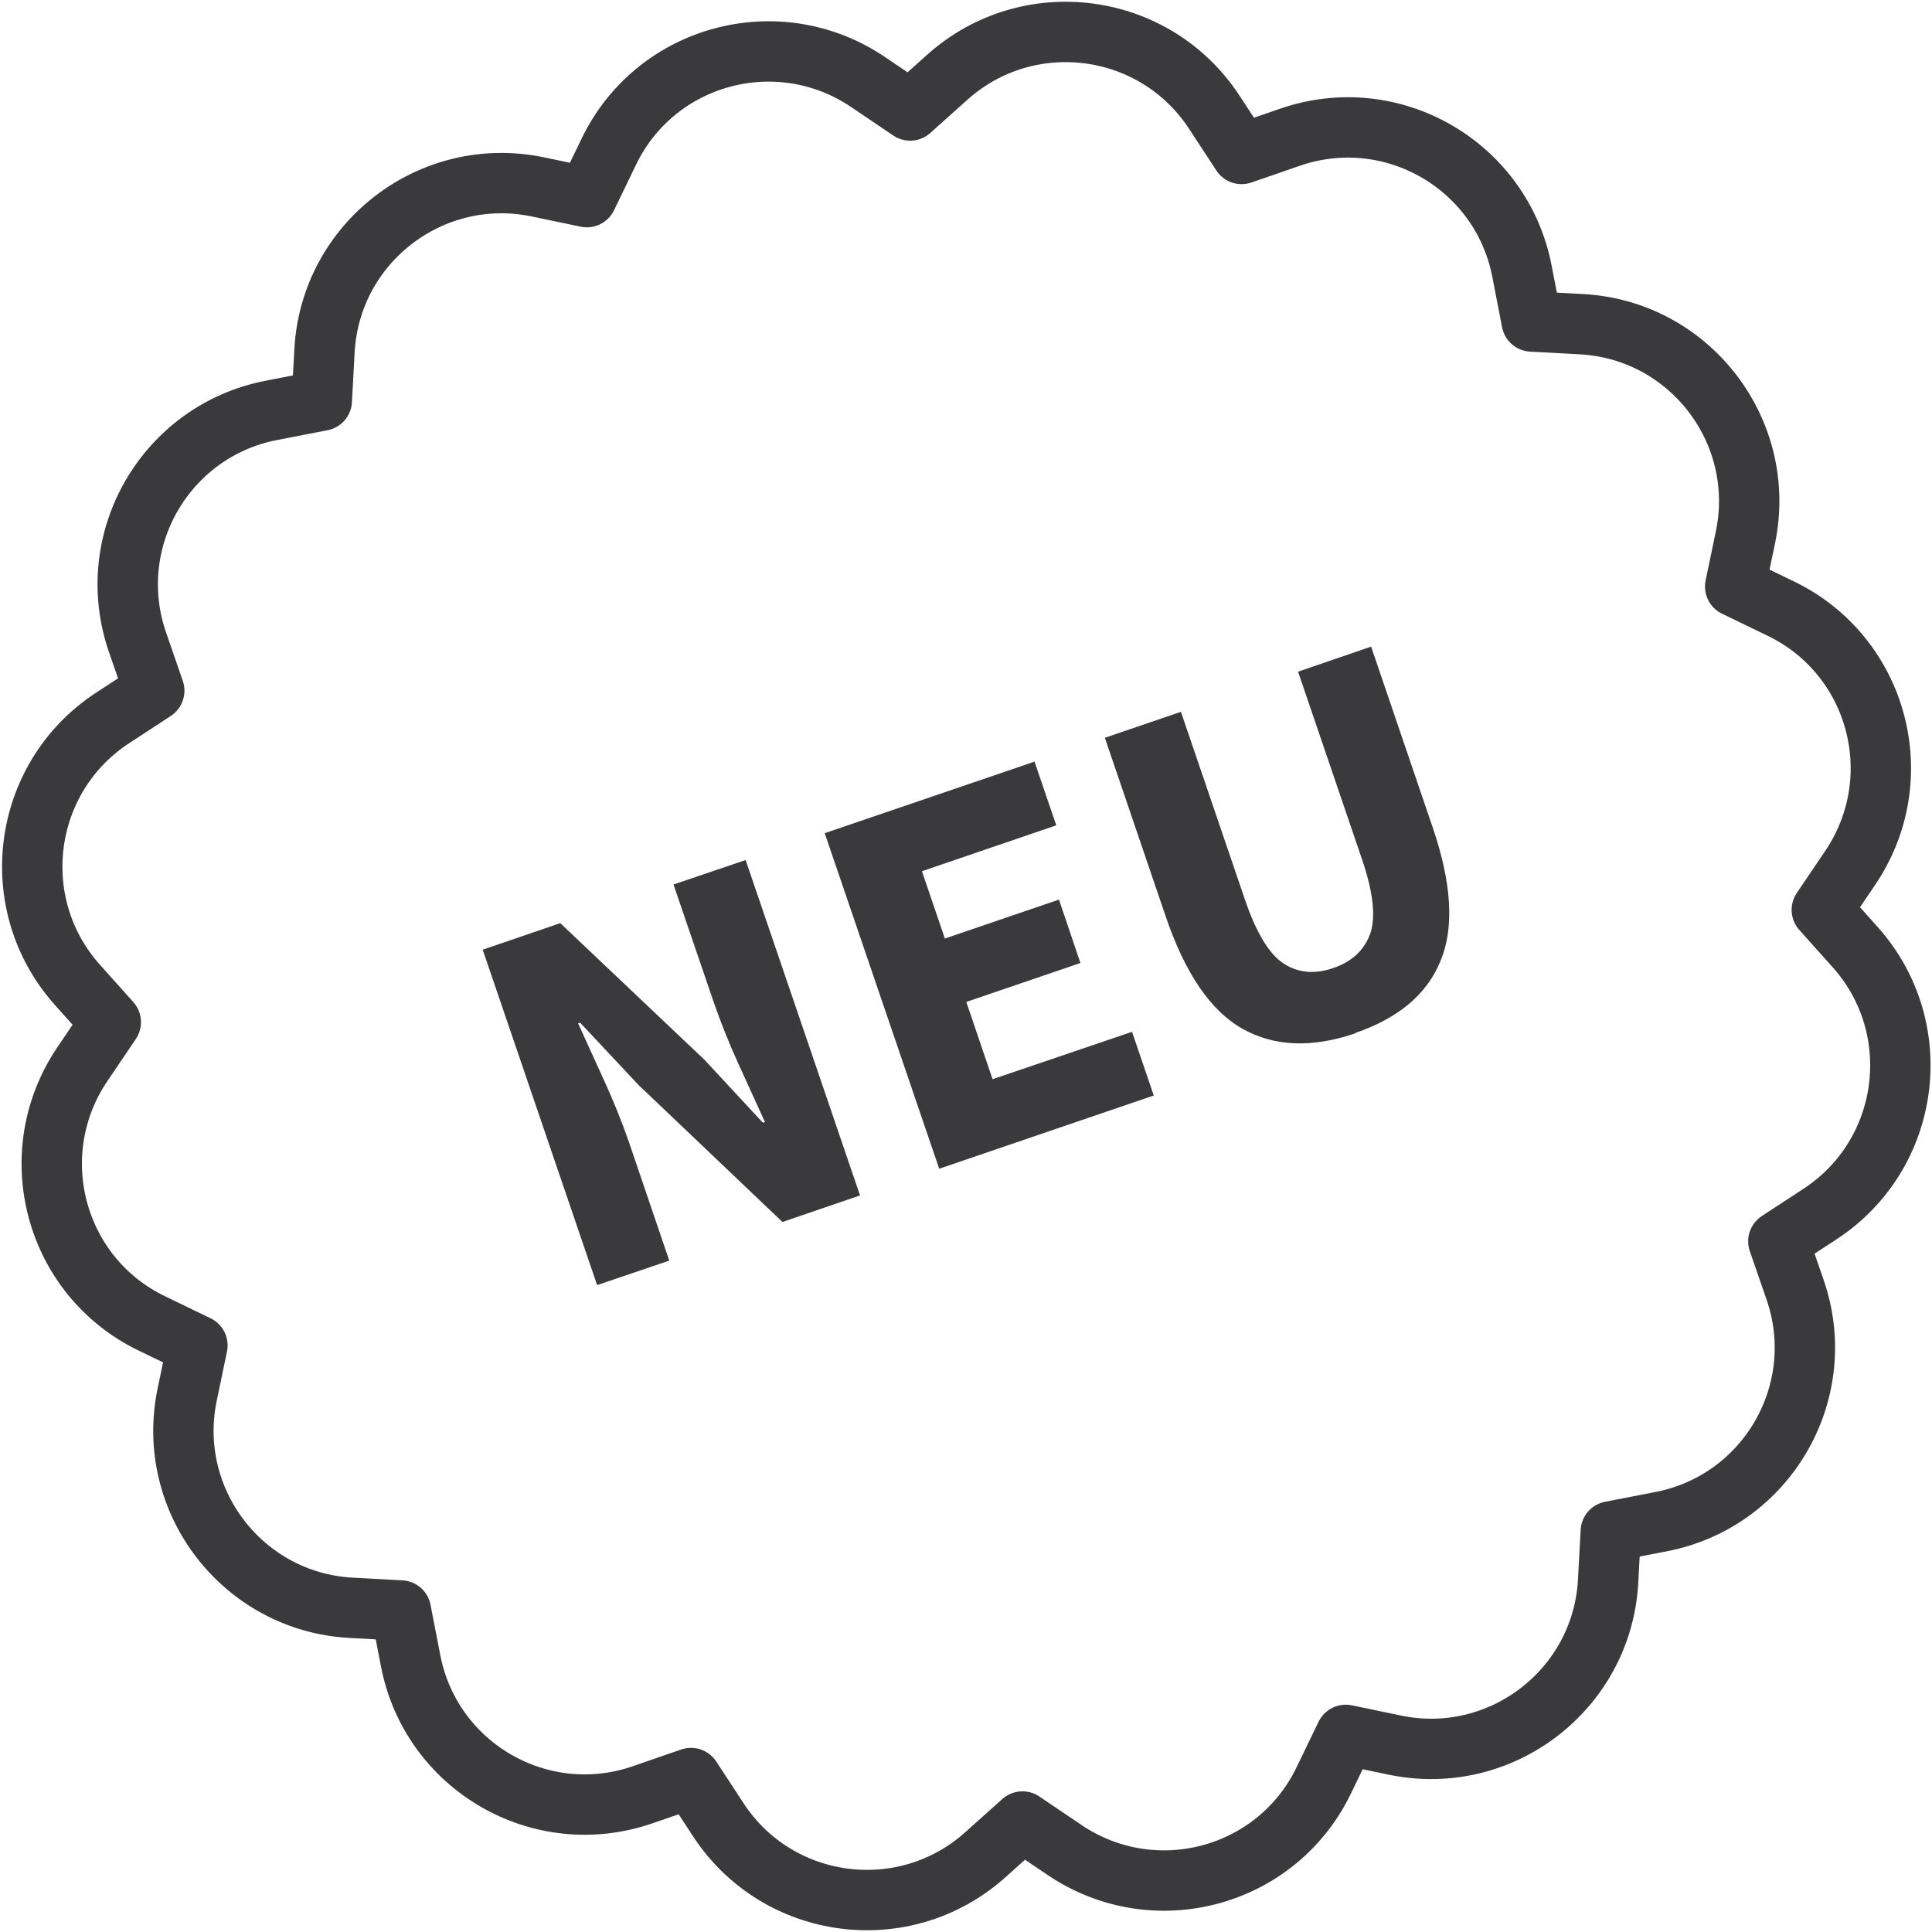
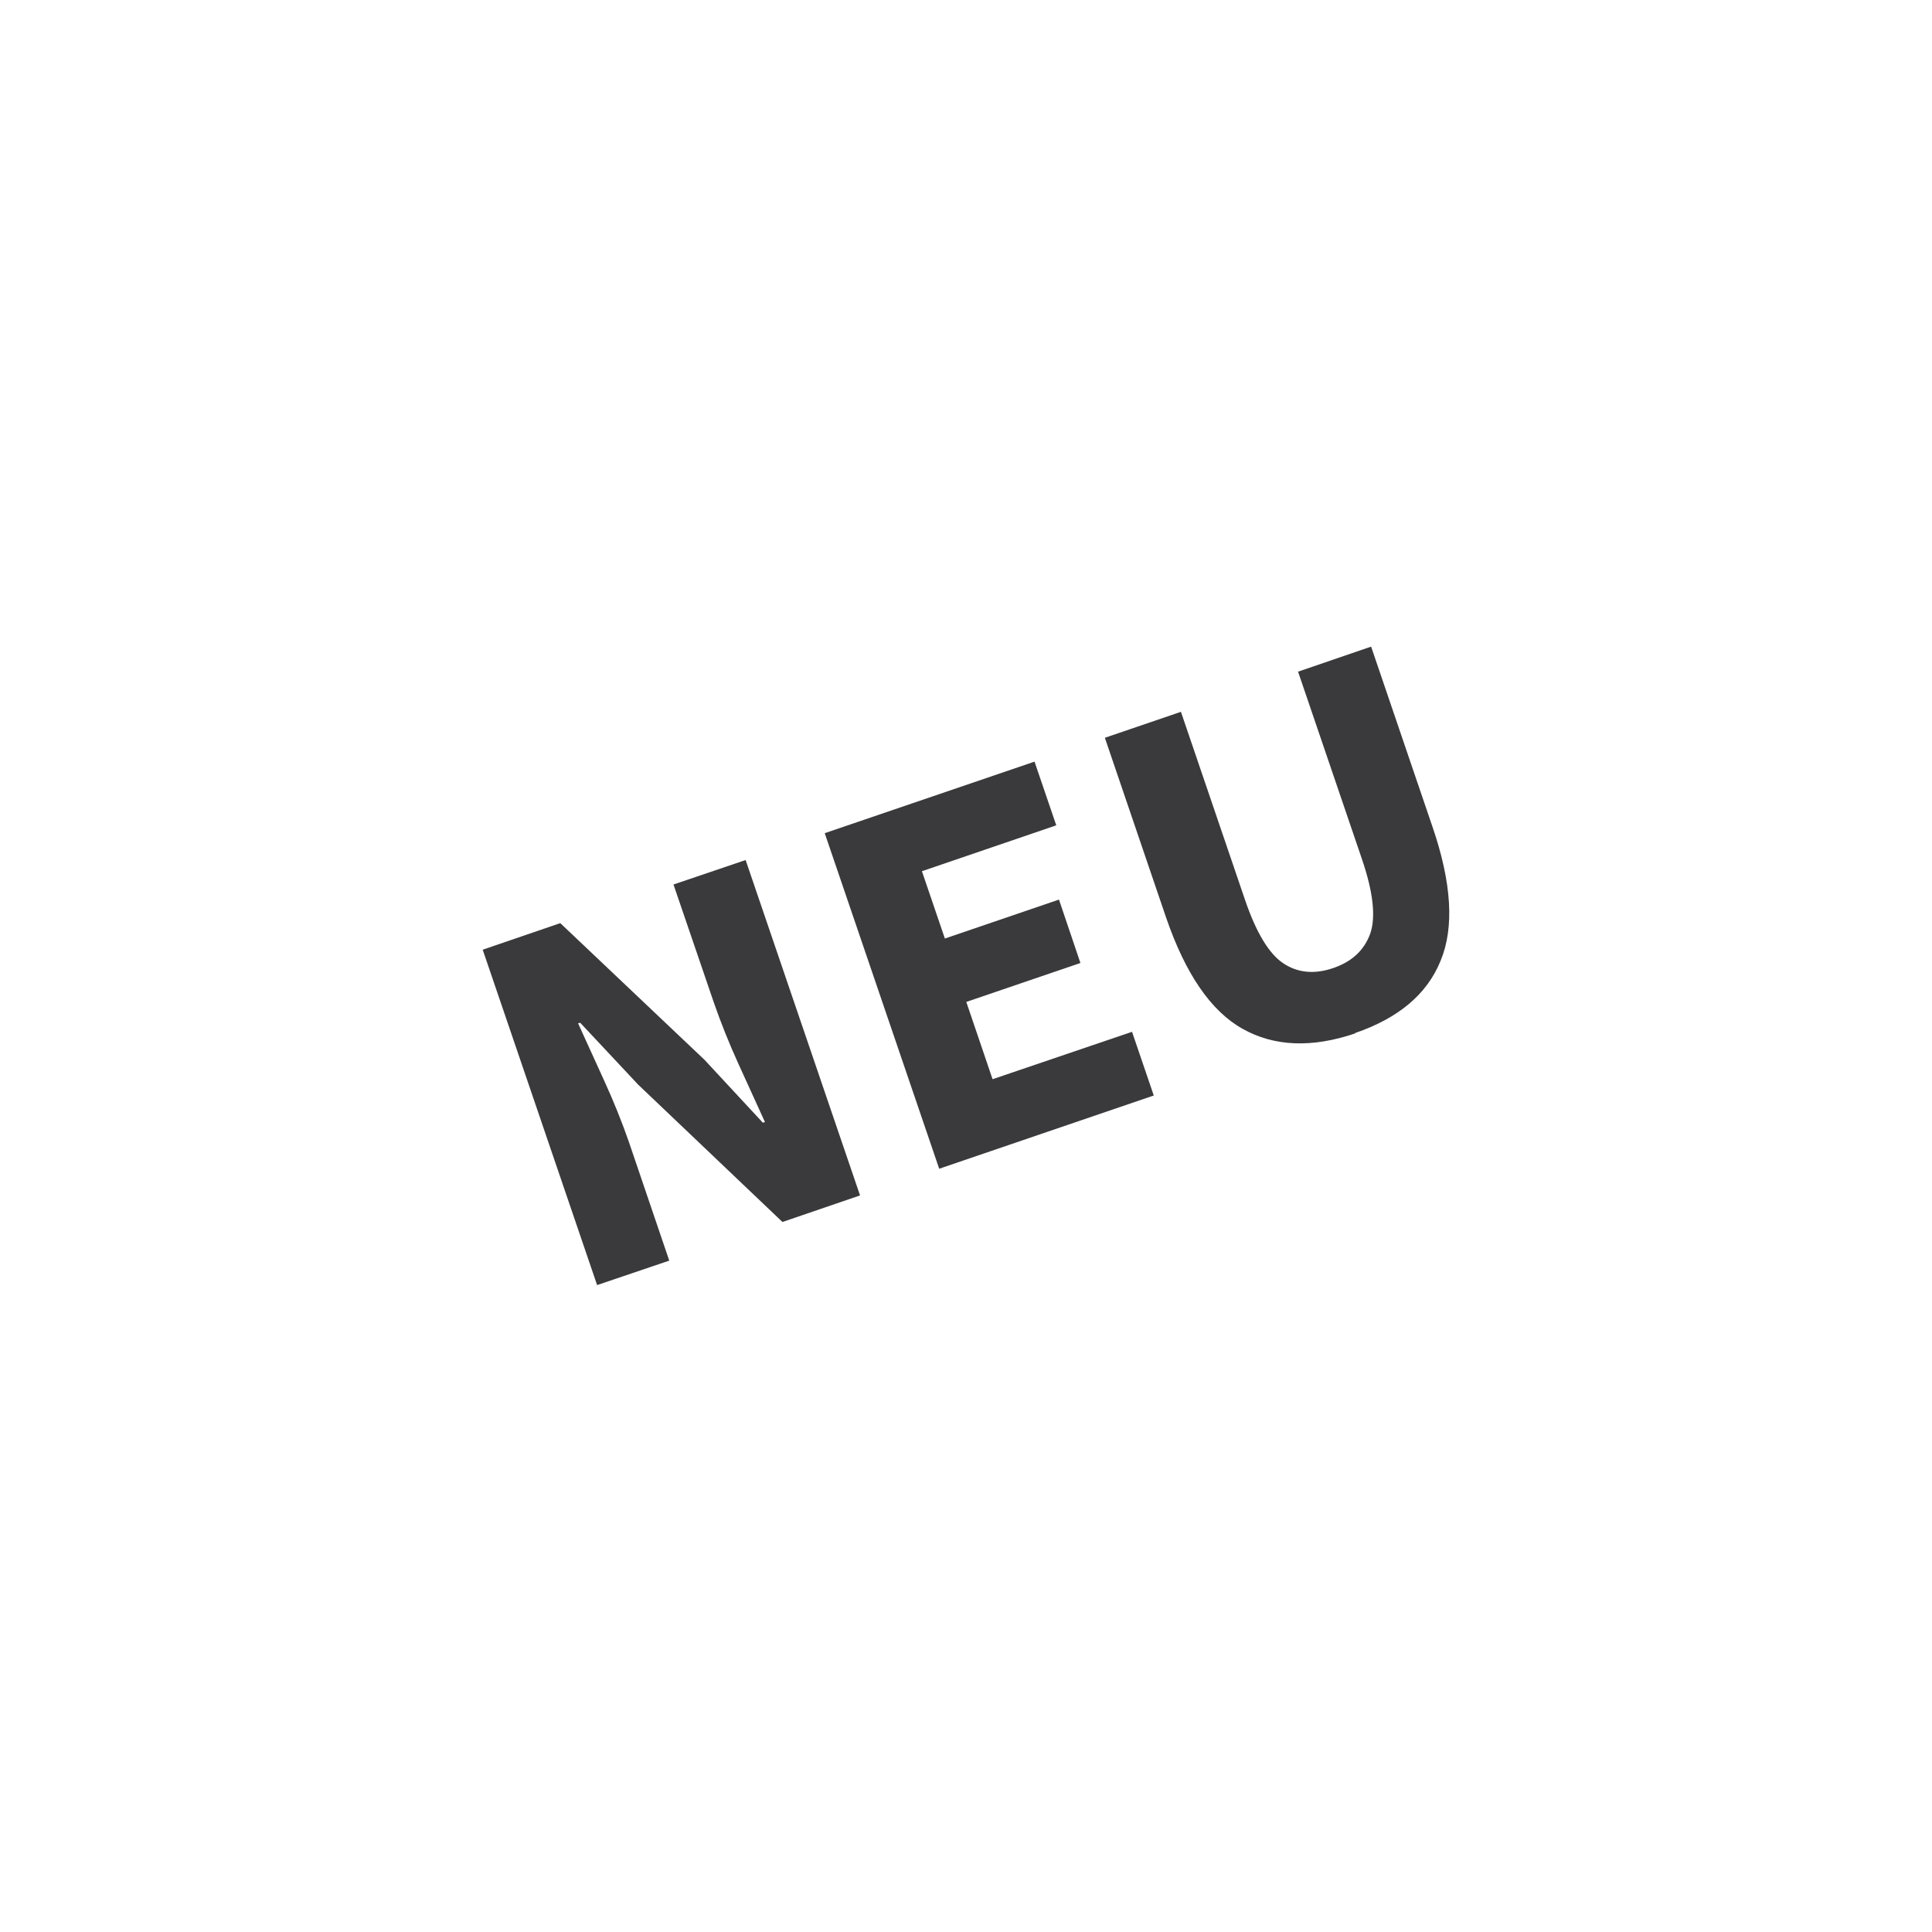
<svg xmlns="http://www.w3.org/2000/svg" viewBox="0 0 64 64" version="1.1" height="64" width="64" id="Icons">
  <defs>
    <style>
      .st0 {
        fill: none;
        stroke: #3a3a3c;
        stroke-linecap: round;
        stroke-linejoin: round;
        stroke-width: 2px;
      }

      .st1 {
        fill: #3a3a3c;
      }
    </style>
  </defs>
-   <path d="M61.29,28.75l-.94,1.39,1.11,1.24c2.39,2.68,1.84,6.86-1.16,8.83l-1.39.91.55,1.59c1.18,3.39-.93,7.03-4.45,7.7l-1.65.32-.09,1.66c-.2,3.58-3.55,6.15-7.06,5.42l-1.63-.34-.73,1.51c-1.56,3.23-5.62,4.31-8.59,2.3l-1.39-.94-1.24,1.11c-2.68,2.39-6.86,1.84-8.83-1.16l-.91-1.39-1.59.55c-3.39,1.18-7.03-.93-7.7-4.45l-.32-1.65-1.66-.09c-3.58-.2-6.15-3.55-5.42-7.06l.34-1.63-1.51-.73c-3.23-1.56-4.31-5.62-2.3-8.59l.94-1.39-1.11-1.24c-2.39-2.68-1.84-6.86,1.16-8.83l1.39-.91-.55-1.59c-1.18-3.39.93-7.03,4.45-7.7l1.65-.32.09-1.66c.2-3.58,3.55-6.15,7.06-5.42l1.63.34.73-1.51c1.56-3.23,5.62-4.31,8.59-2.3l1.39.94,1.24-1.11c2.68-2.39,6.86-1.84,8.83,1.16l.91,1.39,1.59-.55c3.39-1.18,7.03.93,7.7,4.45l.32,1.65,1.66.09c3.58.2,6.15,3.55,5.42,7.06l-.34,1.63,1.51.73c3.23,1.56,4.31,5.62,2.3,8.59Z" class="st0" />
  <g>
    <path d="M19.78,42.57l-3.79-11.11,2.57-.88,4.78,4.53,1.93,2.08.07-.02c-.26-.57-.55-1.21-.87-1.91-.32-.7-.59-1.38-.82-2.04l-1.34-3.92,2.39-.81,3.79,11.11-2.57.88-4.78-4.55-1.92-2.05-.07.02c.27.59.56,1.23.87,1.91.31.68.58,1.35.81,2.01l1.34,3.94-2.39.81Z" class="st1" />
    <path d="M31.11,38.71l-3.79-11.11,6.95-2.37.72,2.11-4.45,1.52.76,2.23,3.78-1.29.71,2.1-3.78,1.29.87,2.56,4.62-1.57.72,2.11-7.12,2.43Z" class="st1" />
    <path d="M44.9,34.23c-1.44.49-2.69.44-3.74-.15-1.05-.59-1.89-1.82-2.53-3.68l-2.03-5.96,2.52-.86,2.12,6.22c.37,1.09.8,1.8,1.27,2.11.48.32,1.03.37,1.65.16s1.03-.59,1.23-1.14c.19-.55.1-1.37-.27-2.46l-2.12-6.22,2.42-.83,2.03,5.96c.64,1.86.73,3.35.27,4.45-.45,1.11-1.4,1.9-2.83,2.39Z" class="st1" />
  </g>
</svg>